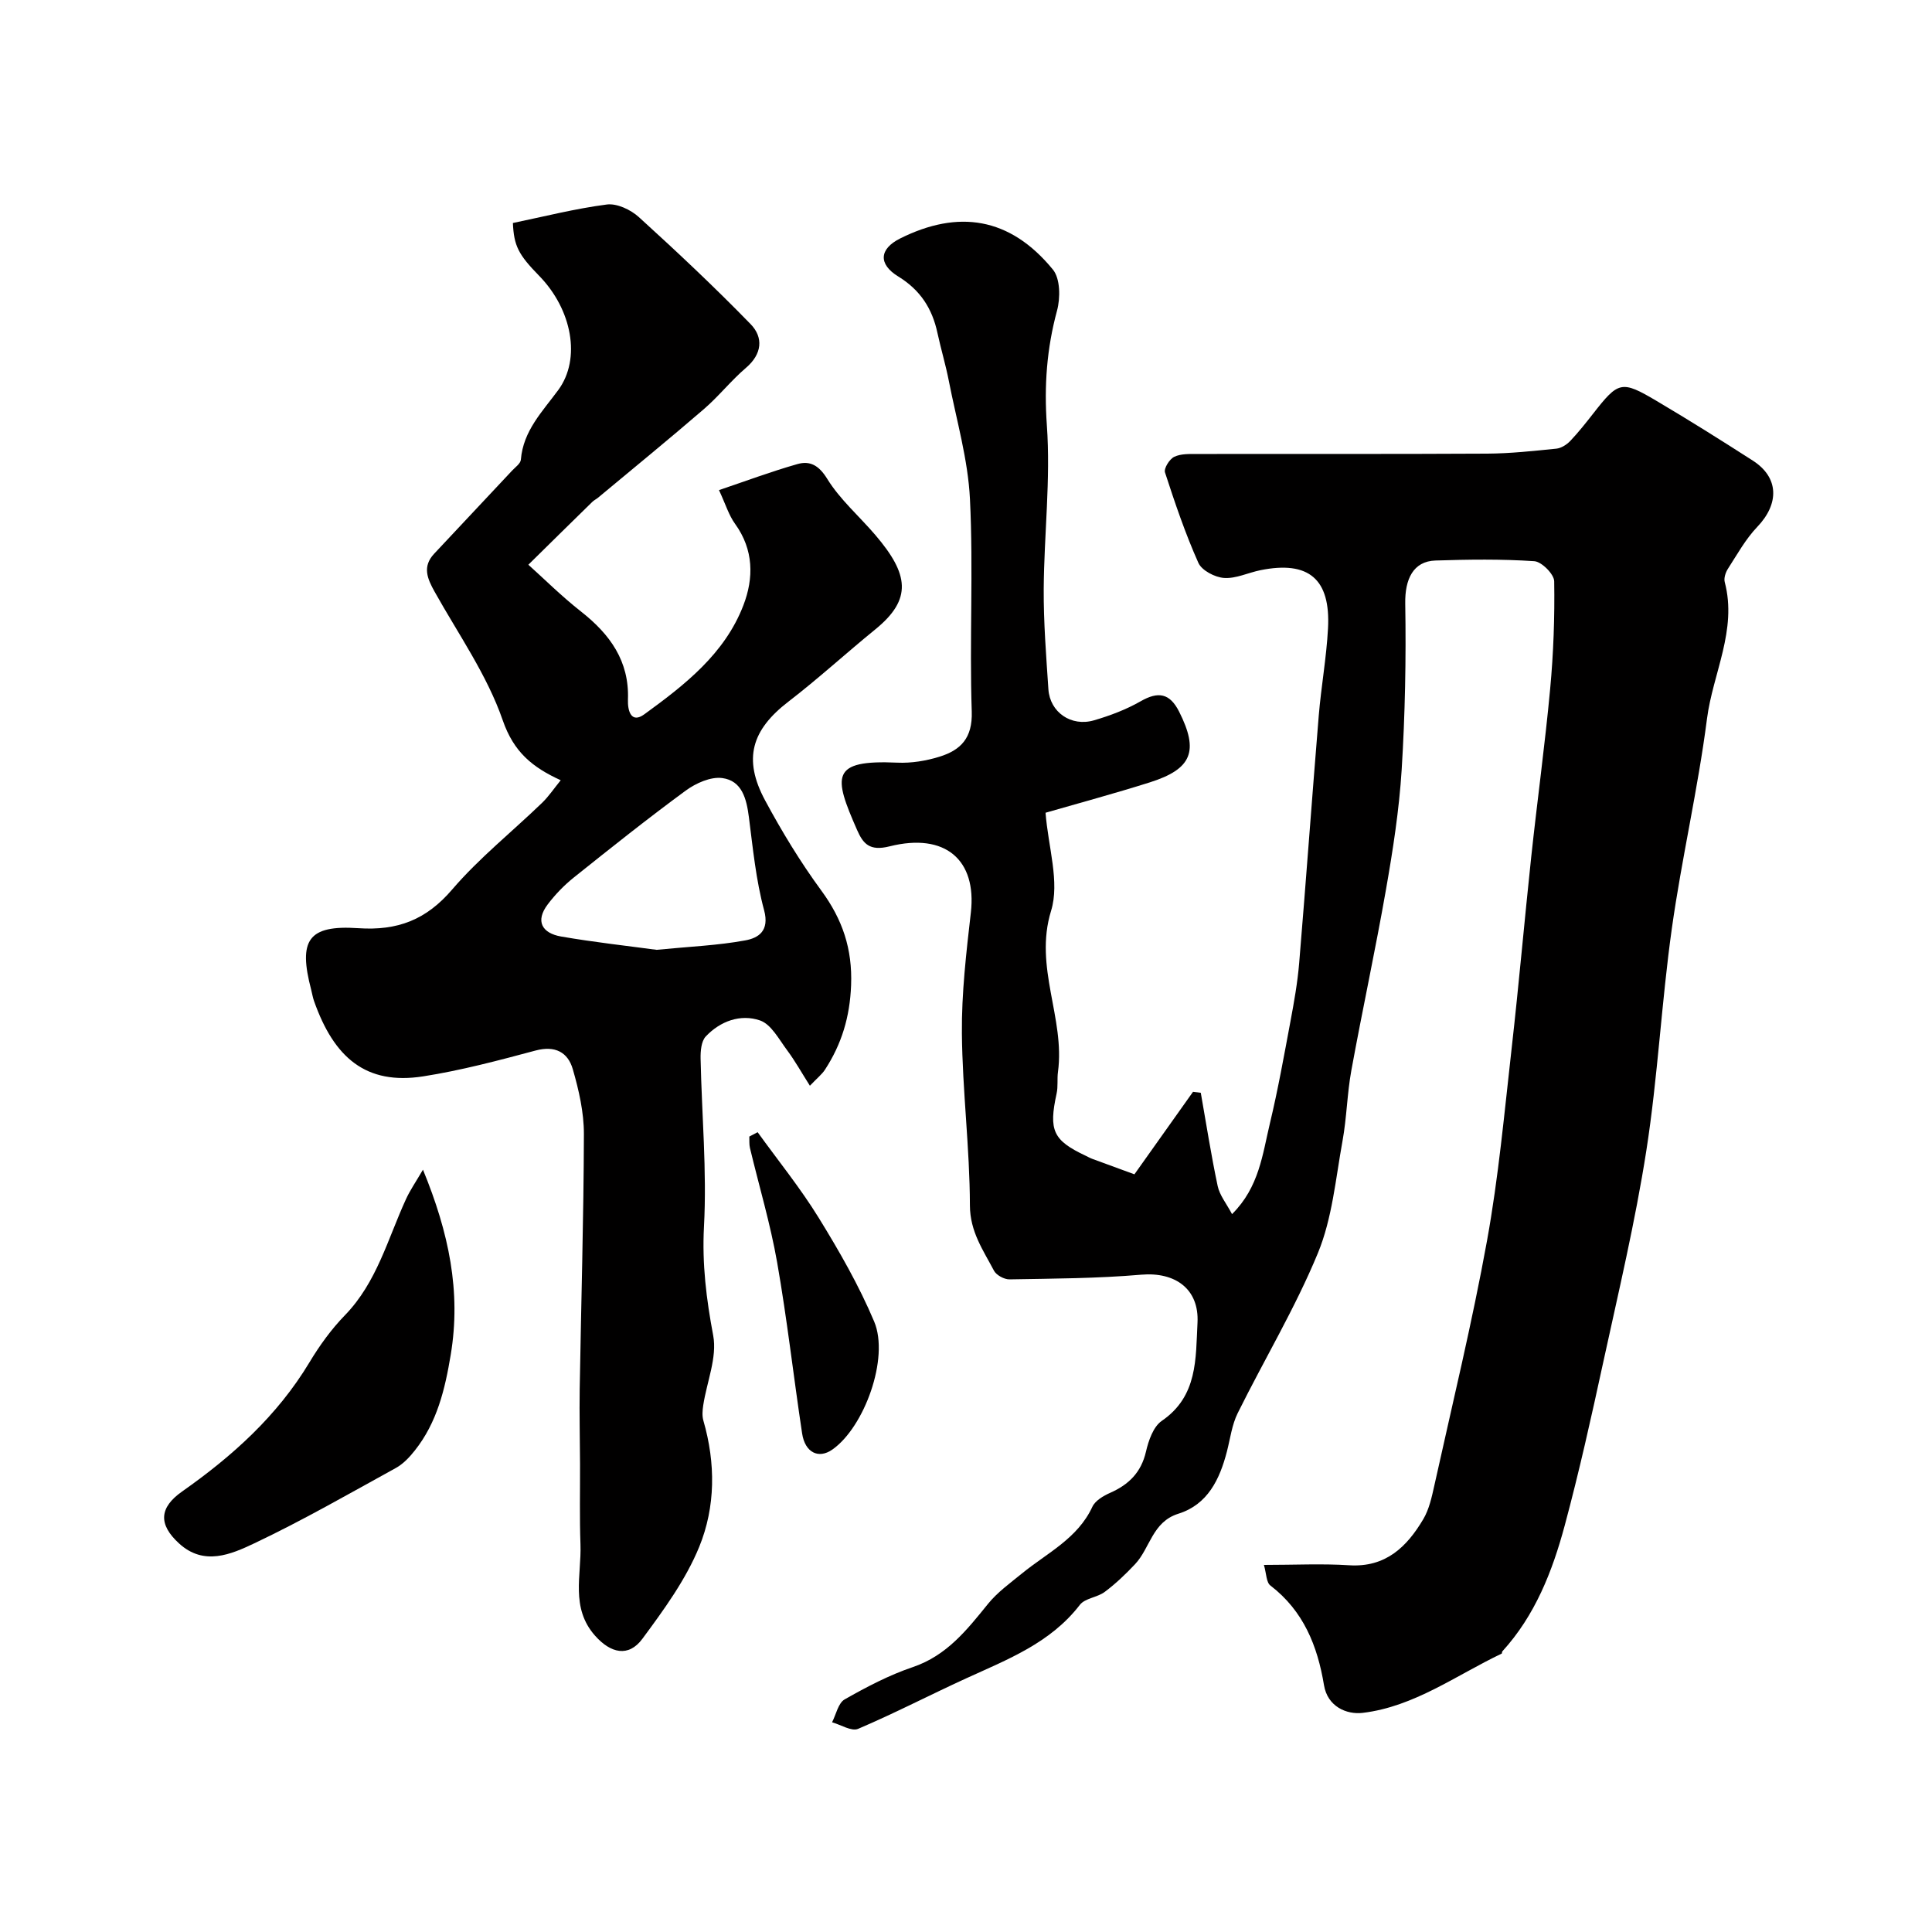
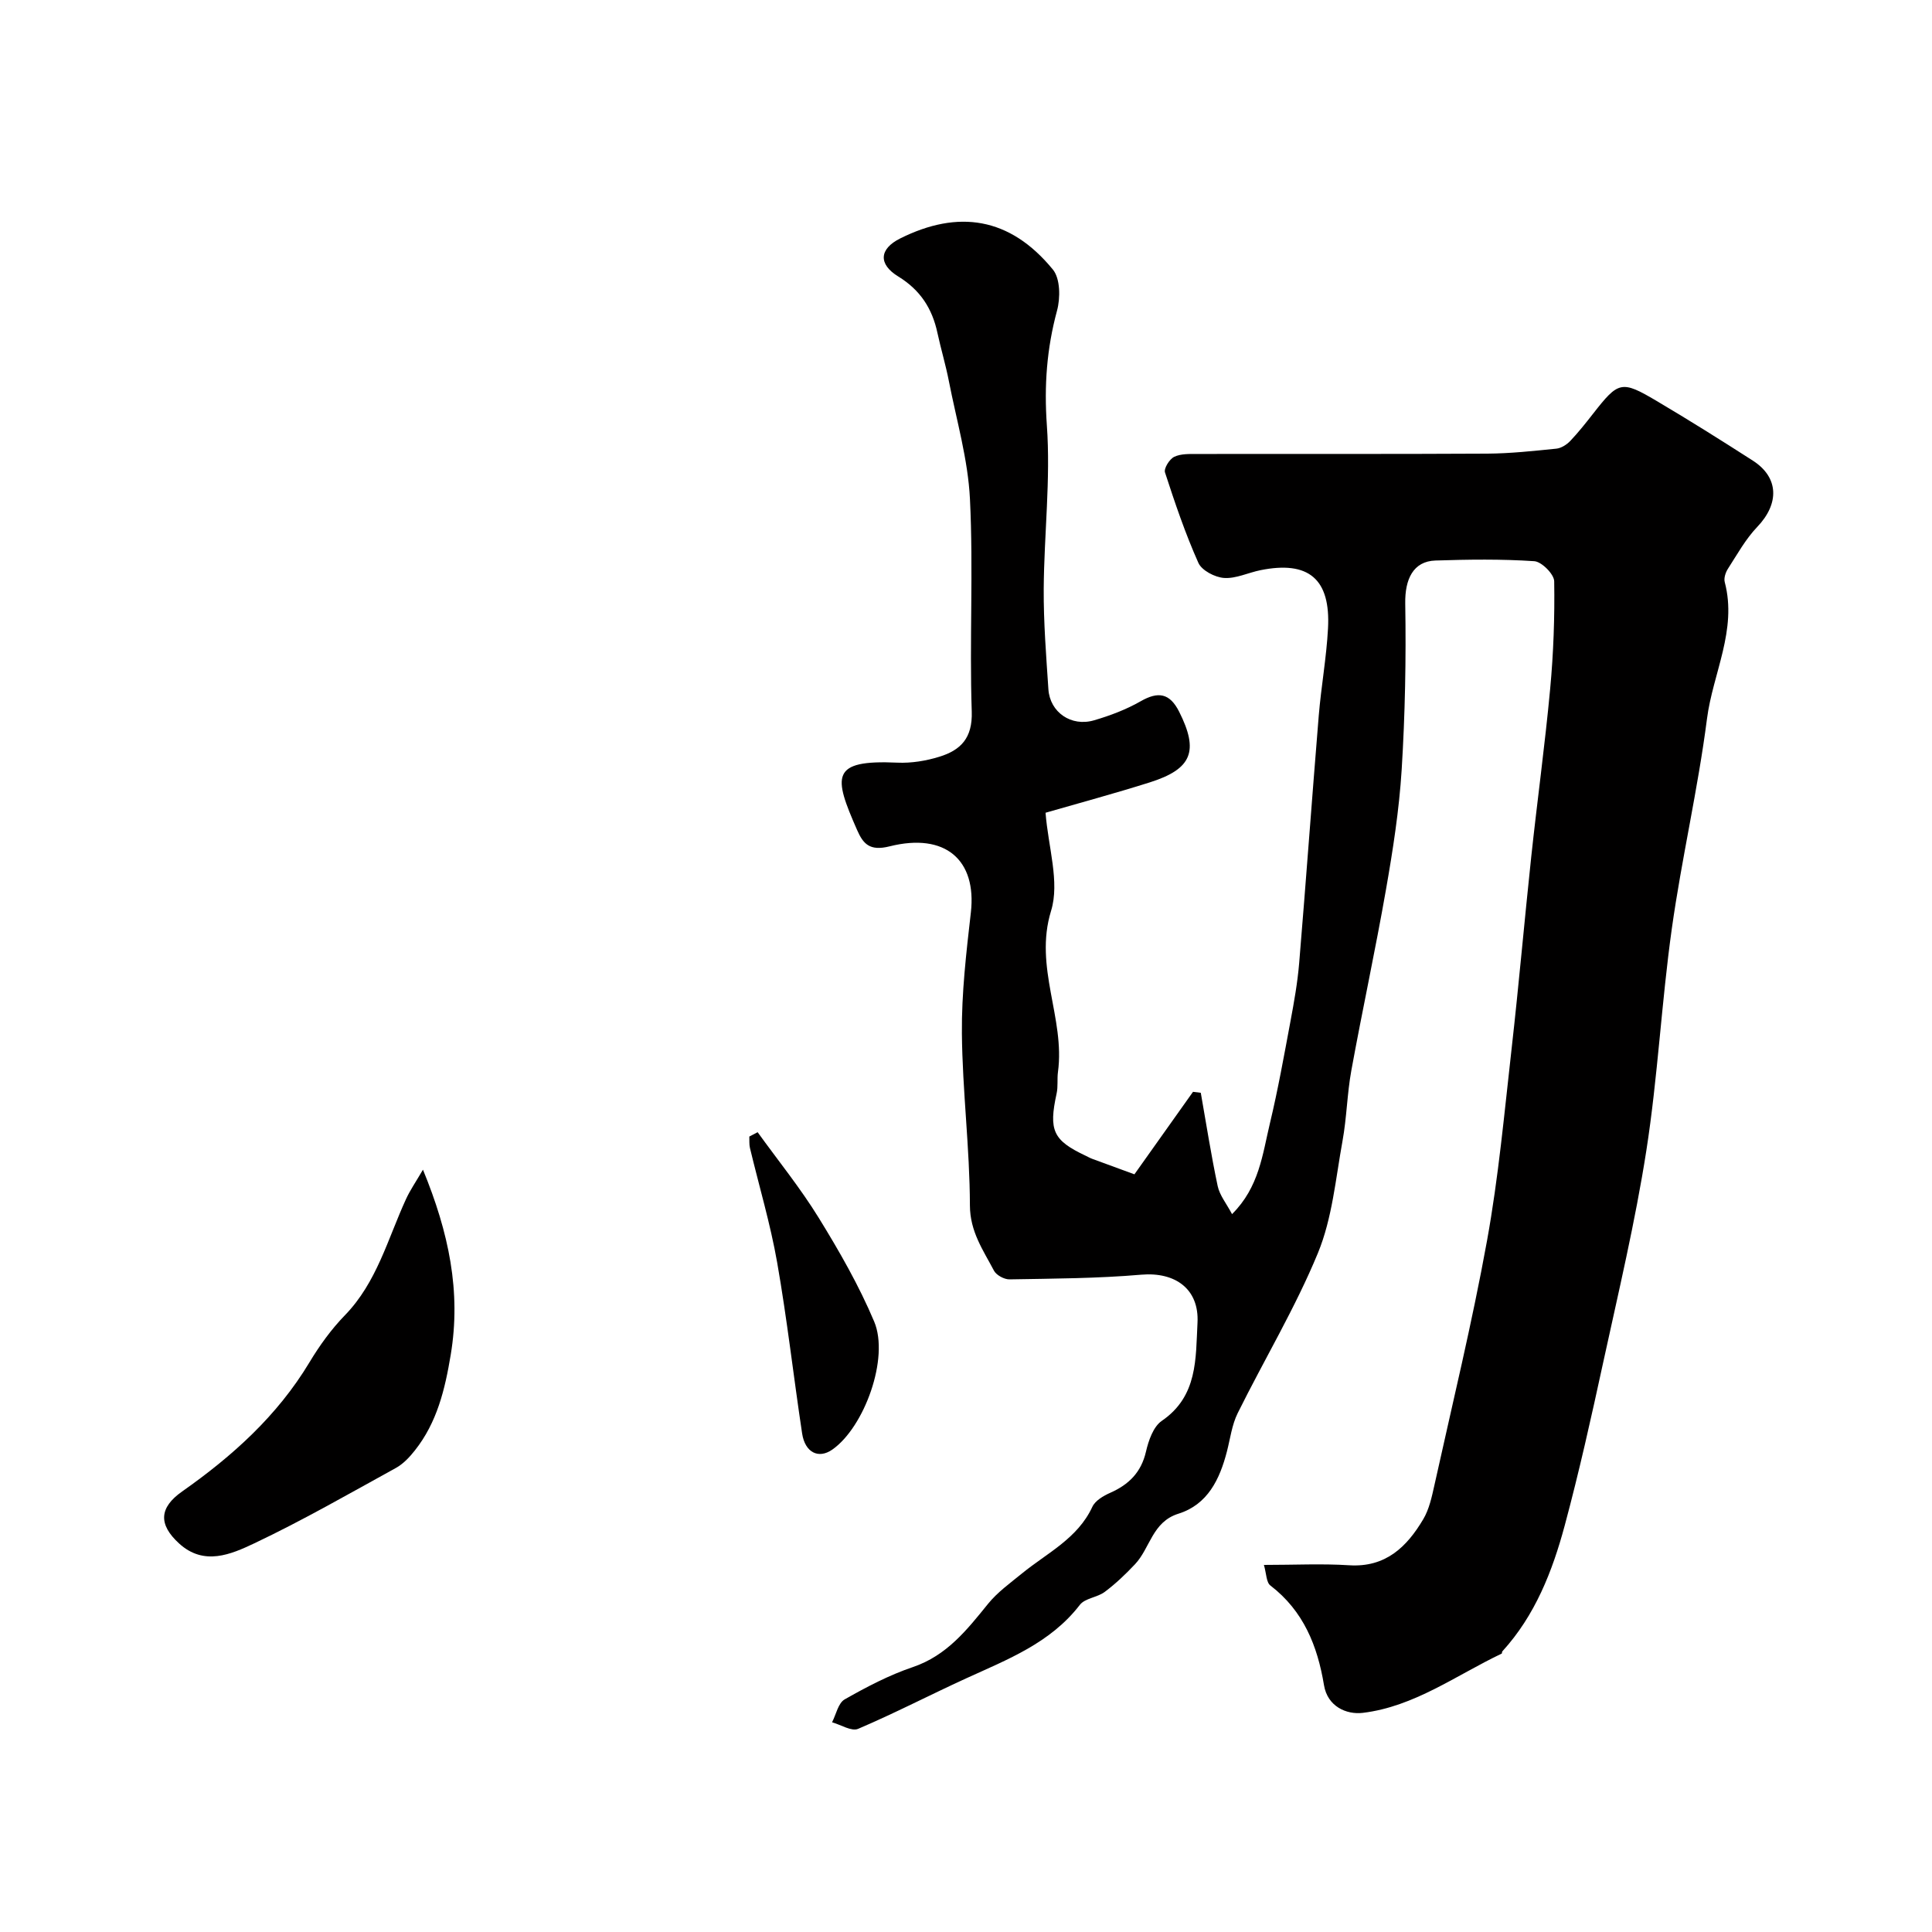
<svg xmlns="http://www.w3.org/2000/svg" enable-background="new 0 0 400 400" viewBox="0 0 400 400">
  <g fill="#010000">
    <path d="m261.68 324c6.33 0 12-.29 17.63.07 7.56.49 11.96-3.79 15.37-9.55 1.21-2.05 1.75-4.56 2.28-6.94 3.73-16.88 7.83-33.7 10.91-50.7 2.39-13.18 3.6-26.59 5.11-39.92 1.49-13.19 2.64-26.41 4.05-39.6 1.24-11.57 2.83-23.1 3.91-34.69.69-7.41.96-14.88.84-22.32-.02-1.47-2.59-4.05-4.11-4.16-6.8-.46-13.66-.36-20.48-.14-4.63.15-6.33 3.91-6.25 8.88.19 11.48-.03 22.98-.74 34.44-.52 8.31-1.81 16.6-3.25 24.82-2.19 12.51-4.89 24.94-7.17 37.44-.88 4.82-.95 9.79-1.83 14.61-1.42 7.8-2.12 15.98-5.09 23.19-4.7 11.39-11.12 22.07-16.61 33.15-1.2 2.42-1.54 5.27-2.23 7.94-1.49 5.76-3.98 10.98-10.05 12.88-5.41 1.69-5.84 7.12-8.97 10.45-1.94 2.06-4.01 4.04-6.27 5.73-1.54 1.16-4.09 1.3-5.16 2.69-6.1 7.92-14.98 11.3-23.59 15.24-7.47 3.42-14.77 7.21-22.32 10.43-1.36.58-3.57-.85-5.39-1.36.84-1.63 1.27-3.98 2.61-4.74 4.52-2.57 9.21-5.03 14.12-6.69 7.03-2.39 11.19-7.69 15.56-13.09 1.96-2.42 4.6-4.31 7.05-6.31 5.18-4.23 11.5-7.2 14.55-13.78.59-1.28 2.29-2.28 3.7-2.9 3.86-1.71 6.41-4.23 7.4-8.52.53-2.3 1.52-5.18 3.28-6.38 7.47-5.11 7-12.89 7.39-20.3.37-7.01-4.62-10.56-11.64-9.96-9.06.78-18.18.81-27.28.97-1.09.02-2.73-.87-3.22-1.8-2.23-4.25-4.96-8.06-4.98-13.51-.03-11.87-1.55-23.73-1.66-35.61-.08-8.35.91-16.75 1.86-25.07 1.22-10.81-5.25-16.57-16.84-13.66-4.14 1.04-5.47-.55-6.72-3.39-4.89-11.13-5.57-14.58 8.35-13.94 2.88.13 5.93-.37 8.7-1.23 4.39-1.36 6.87-3.84 6.69-9.34-.49-14.65.35-29.35-.37-43.98-.4-8.21-2.78-16.32-4.37-24.46-.65-3.34-1.64-6.62-2.36-9.95-1.08-5.05-3.54-8.89-8.12-11.7-4.13-2.53-3.99-5.68.42-7.88 11.95-5.96 22.67-4.46 31.6 6.45 1.54 1.88 1.57 5.89.85 8.53-2.12 7.84-2.68 15.49-2.1 23.7.8 11.22-.57 22.57-.65 33.87-.04 6.93.51 13.88.97 20.8.32 4.76 4.72 7.81 9.46 6.42 3.32-.97 6.65-2.23 9.64-3.94 3.66-2.1 6.04-1.67 7.97 2.16 4.1 8.15 2.69 11.86-6.1 14.64-7.25 2.29-14.6 4.27-21.56 6.28.54 7.08 2.98 14.36 1.14 20.32-3.59 11.67 2.94 22.22 1.43 33.35-.2 1.47.04 3.02-.28 4.46-1.67 7.65-.75 9.7 6.03 12.89.44.21.87.46 1.33.63 2.88 1.07 5.78 2.12 8.75 3.21 4.11-5.78 8.12-11.43 12.13-17.08.54.07 1.07.13 1.61.2 1.14 6.45 2.14 12.92 3.5 19.32.41 1.92 1.82 3.62 2.97 5.8 5.62-5.57 6.31-12.4 7.84-18.79 1.67-6.97 2.93-14.04 4.25-21.09.75-4.01 1.47-8.04 1.81-12.1 1.42-17.06 2.65-34.13 4.05-51.19.5-6.04 1.6-12.05 1.92-18.09.56-10.26-4.02-14.07-13.98-12.06-2.54.51-5.08 1.78-7.54 1.61-1.89-.13-4.62-1.55-5.32-3.13-2.71-6.07-4.85-12.39-6.91-18.72-.27-.83.93-2.76 1.91-3.23 1.39-.67 3.2-.58 4.83-.59 20-.03 40 .04 60-.07 4.76-.03 9.53-.55 14.28-1.03 1.01-.1 2.14-.82 2.88-1.59 1.69-1.78 3.22-3.72 4.74-5.66 5.24-6.71 5.86-6.94 13.11-2.65 6.74 3.98 13.37 8.15 19.96 12.38 5.41 3.48 5.51 8.91.91 13.72-2.41 2.52-4.15 5.69-6.06 8.65-.5.77-.89 1.96-.67 2.78 2.62 9.94-2.47 18.89-3.68 28.32-1.87 14.55-5.24 28.91-7.28 43.44-2.14 15.26-2.9 30.71-5.27 45.92-2.3 14.76-5.77 29.33-8.95 43.94-2.45 11.29-4.96 22.58-7.96 33.73-2.55 9.46-6.12 18.59-12.91 26.03-.1.11-.04.42-.13.46-9.44 4.49-18.11 10.99-28.77 12.27-3.38.4-7.29-1.32-8.02-5.73-1.35-8.15-4.24-15.35-11.05-20.6-.91-.62-.86-2.48-1.39-4.3z" />
-     <path d="m148.86 101.47c5.51-1.86 10.8-3.84 16.21-5.38 2.63-.75 4.46.23 6.21 3.07 2.65 4.29 6.64 7.73 9.96 11.62 6.9 8.08 7.7 13.25-.01 19.52-6.05 4.92-11.81 10.21-17.99 14.96-7.62 5.86-9.46 11.86-4.83 20.46 3.47 6.45 7.31 12.77 11.64 18.67 4.38 5.97 6.45 12.05 6.16 19.6-.25 6.54-1.95 12.17-5.41 17.48-.62.95-1.56 1.69-3.12 3.32-1.7-2.67-3.06-5.13-4.73-7.37-1.68-2.25-3.29-5.36-5.6-6.15-4.02-1.38-8.23.13-11.24 3.33-.93 1-1.09 3.03-1.06 4.57.24 11.6 1.32 23.24.7 34.79-.41 7.76.49 15 1.91 22.54.85 4.52-1.32 9.59-2.06 14.43-.16 1.05-.26 2.21.03 3.2 2.55 8.82 2.52 17.84-.86 26.12-2.79 6.82-7.33 13.04-11.76 19.03-2.88 3.91-6.6 3.01-9.83-.65-5.1-5.77-2.77-12.5-3-18.89-.2-5.54-.07-11.08-.09-16.63-.02-5.17-.15-10.33-.07-15.5.29-17.6.82-35.2.87-52.8.01-4.49-1.04-9.1-2.3-13.45-1.01-3.49-3.64-4.94-7.7-3.86-7.69 2.06-15.43 4.12-23.28 5.35-11.85 1.85-18.46-3.88-22.59-15.59-.27-.75-.39-1.56-.59-2.33-2.7-10.27-.66-13.46 9.74-12.76 8.15.55 14.06-1.72 19.44-8 5.58-6.51 12.4-11.95 18.6-17.93 1.4-1.35 2.5-3.01 3.88-4.7-5.86-2.68-9.73-5.82-12.01-12.43-3.24-9.37-9.19-17.82-14.09-26.59-1.52-2.72-2.6-5.22-.09-7.89 5.38-5.72 10.75-11.45 16.12-17.19.67-.72 1.75-1.46 1.82-2.27.49-5.99 4.45-9.94 7.75-14.43 4.76-6.48 2.83-16.67-3.95-23.62-4.32-4.42-5.24-6.22-5.45-10.95 6.43-1.33 12.89-2.98 19.45-3.83 2.09-.27 4.95 1.08 6.62 2.6 7.91 7.19 15.7 14.51 23.15 22.17 2.68 2.76 2.39 6.19-.98 9.06-3.08 2.63-5.63 5.89-8.71 8.54-7.21 6.22-14.58 12.23-21.9 18.33-.38.31-.84.53-1.19.87-4.26 4.16-8.5 8.34-13.24 13.01 3.14 2.81 6.85 6.51 10.94 9.72 5.96 4.69 9.97 10.23 9.68 18.17-.09 2.41.69 5.05 3.4 3.07 8.35-6.07 16.64-12.51 20.5-22.56 2.17-5.64 2.15-11.51-1.72-16.86-1.3-1.79-1.96-4.05-3.33-6.99zm-12.93 95.18c6.95-.68 12.73-.91 18.36-1.95 2.74-.5 5.06-1.96 3.91-6.25-1.69-6.25-2.32-12.81-3.15-19.27-.49-3.79-1.42-7.55-5.52-8.09-2.39-.32-5.46 1.06-7.55 2.59-7.9 5.8-15.58 11.92-23.23 18.04-1.98 1.59-3.8 3.48-5.34 5.51-2.67 3.53-1.13 5.98 2.73 6.66 6.92 1.2 13.91 1.96 19.79 2.76z" />
    <path d="m87.57 242.17c5.36 13.05 7.92 25.24 5.75 38.31-1.19 7.17-2.83 14.02-7.42 19.81-1.1 1.4-2.43 2.81-3.96 3.65-9.69 5.33-19.31 10.86-29.29 15.59-4.82 2.28-10.43 4.74-15.58.02-4.33-3.96-4.1-7.42.63-10.75 10.4-7.31 19.7-15.66 26.35-26.71 2.09-3.48 4.53-6.87 7.35-9.77 6.63-6.82 8.87-15.82 12.66-24.06.83-1.82 2-3.51 3.51-6.09z" />
    <path d="m156.86 234.41c4.25 5.89 8.85 11.56 12.65 17.73 4.26 6.91 8.34 14.03 11.48 21.48 3.18 7.54-2.05 21.89-8.68 26.51-2.84 1.98-5.64.61-6.24-3.35-1.78-11.79-3.11-23.66-5.17-35.41-1.4-7.98-3.74-15.79-5.63-23.69-.18-.76-.1-1.58-.13-2.37.57-.3 1.15-.6 1.72-.9z" />
  </g>
</svg>